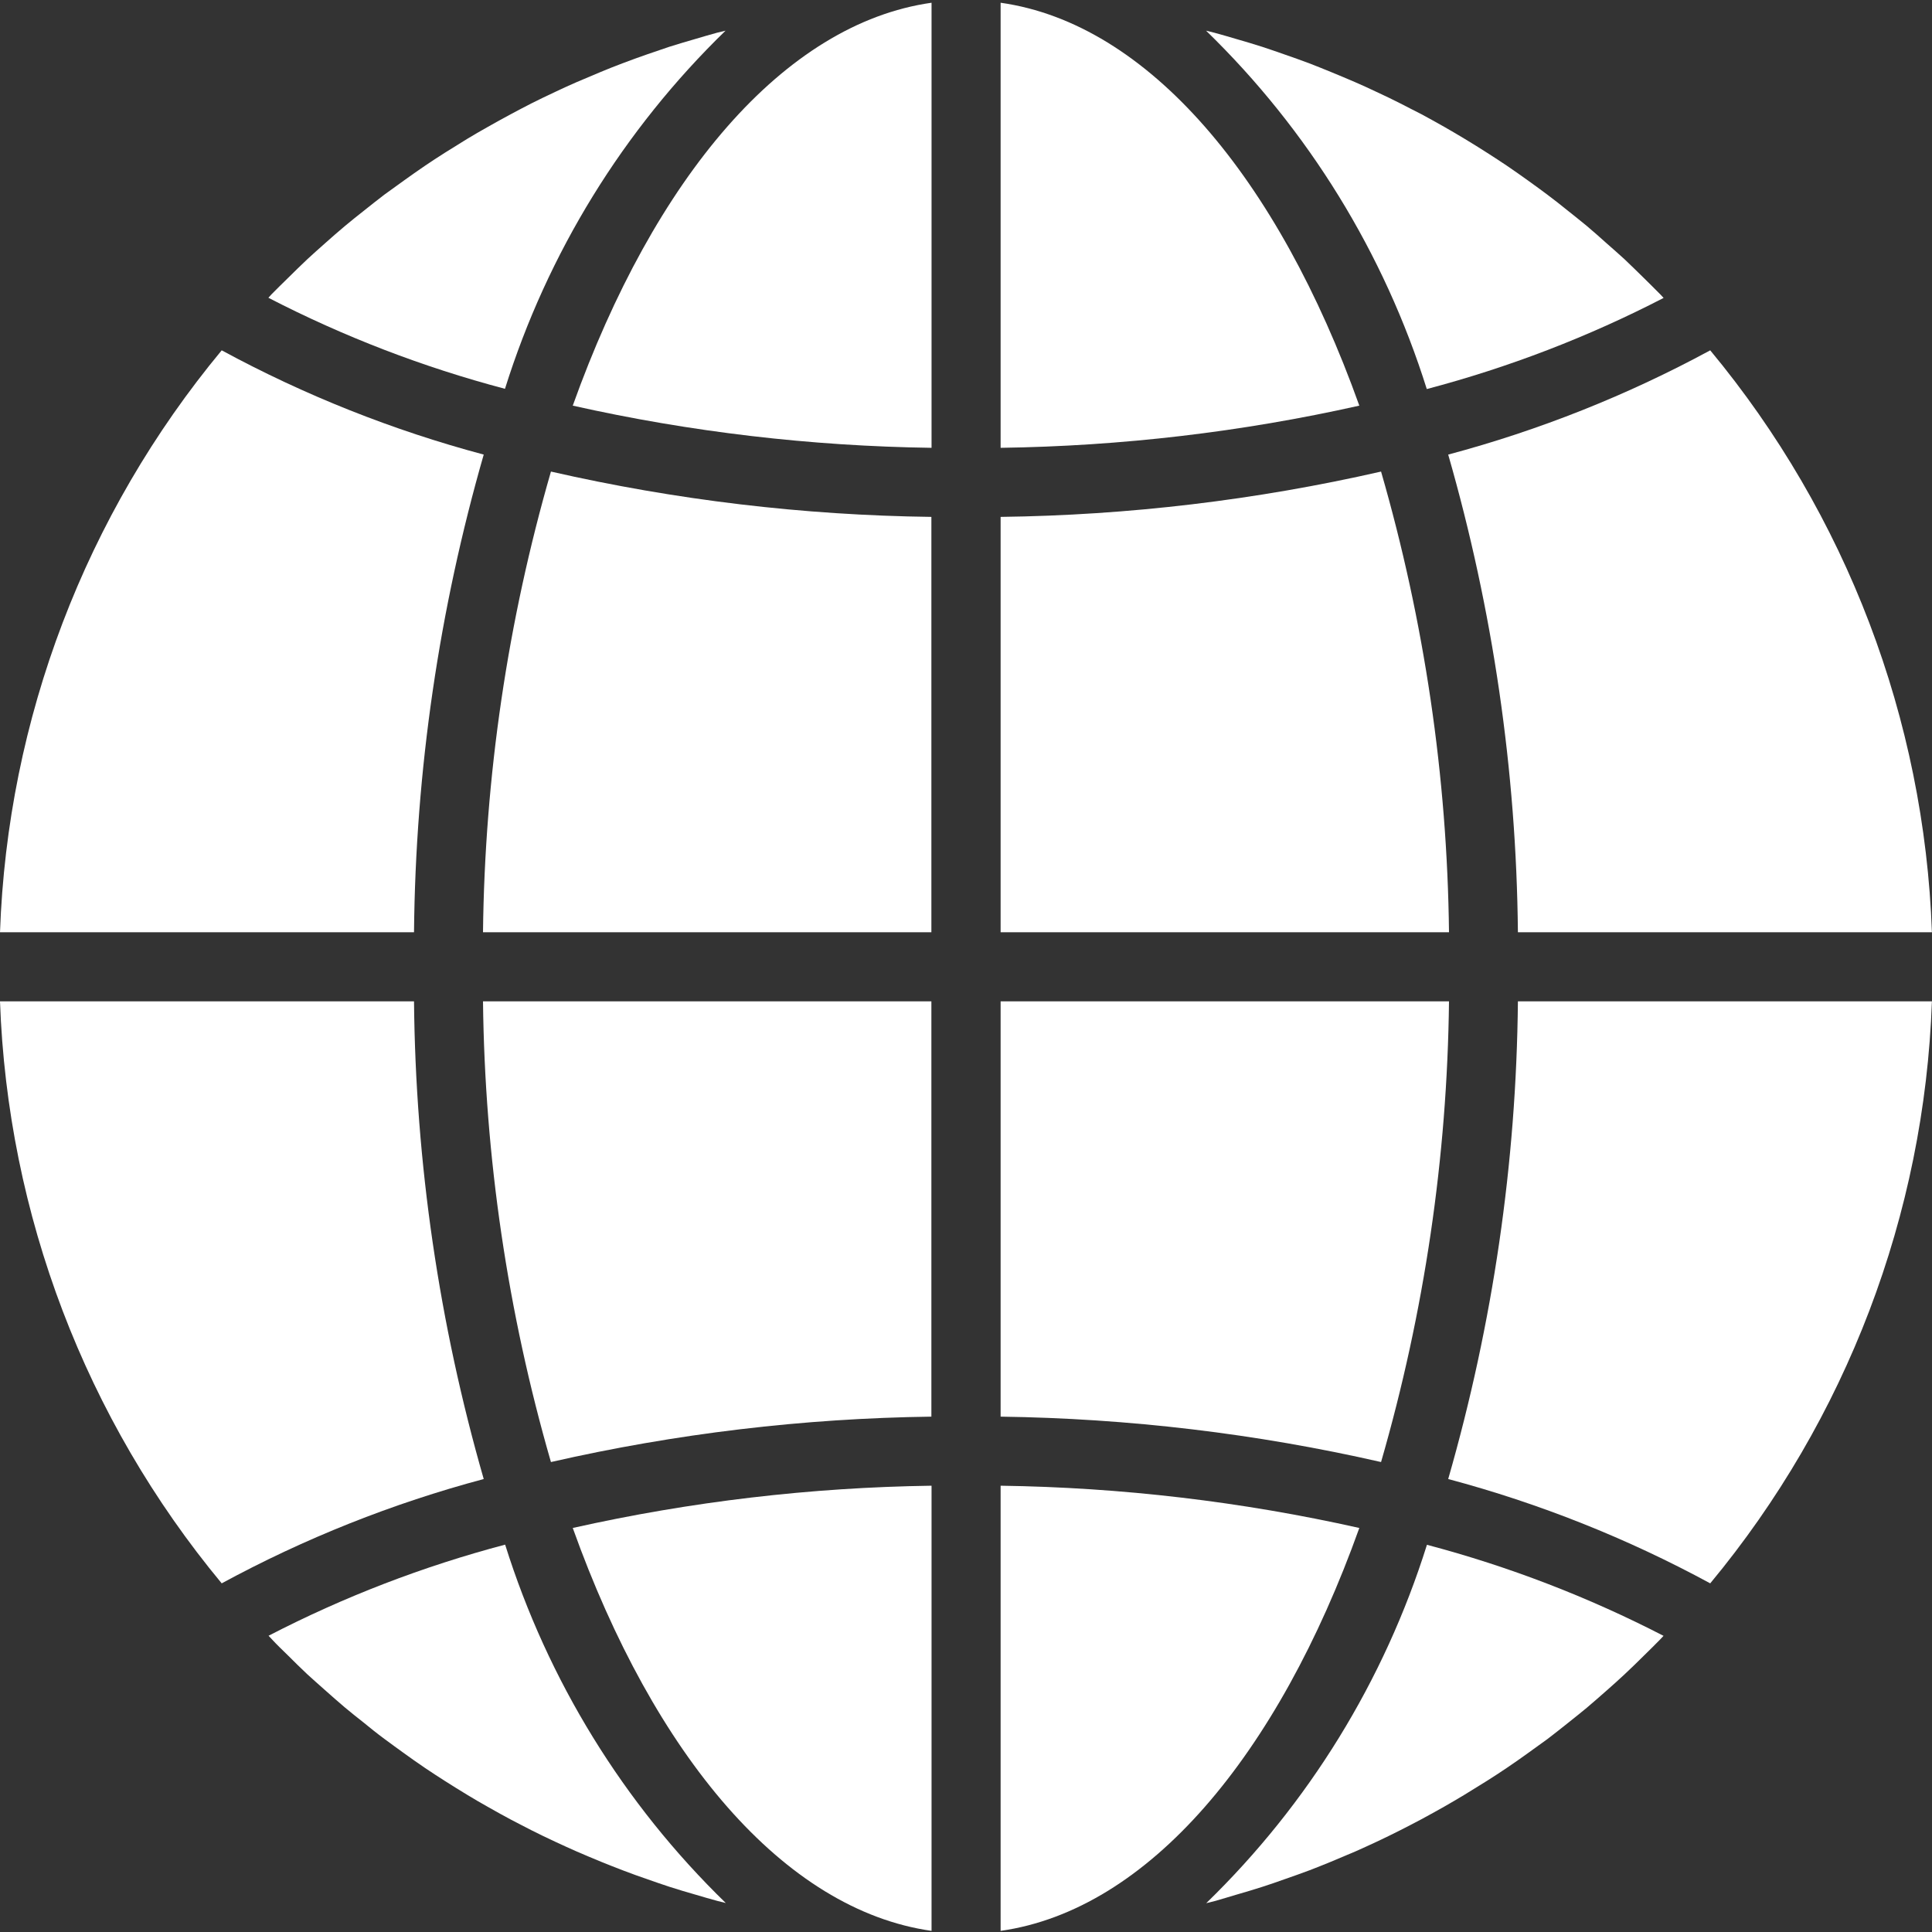
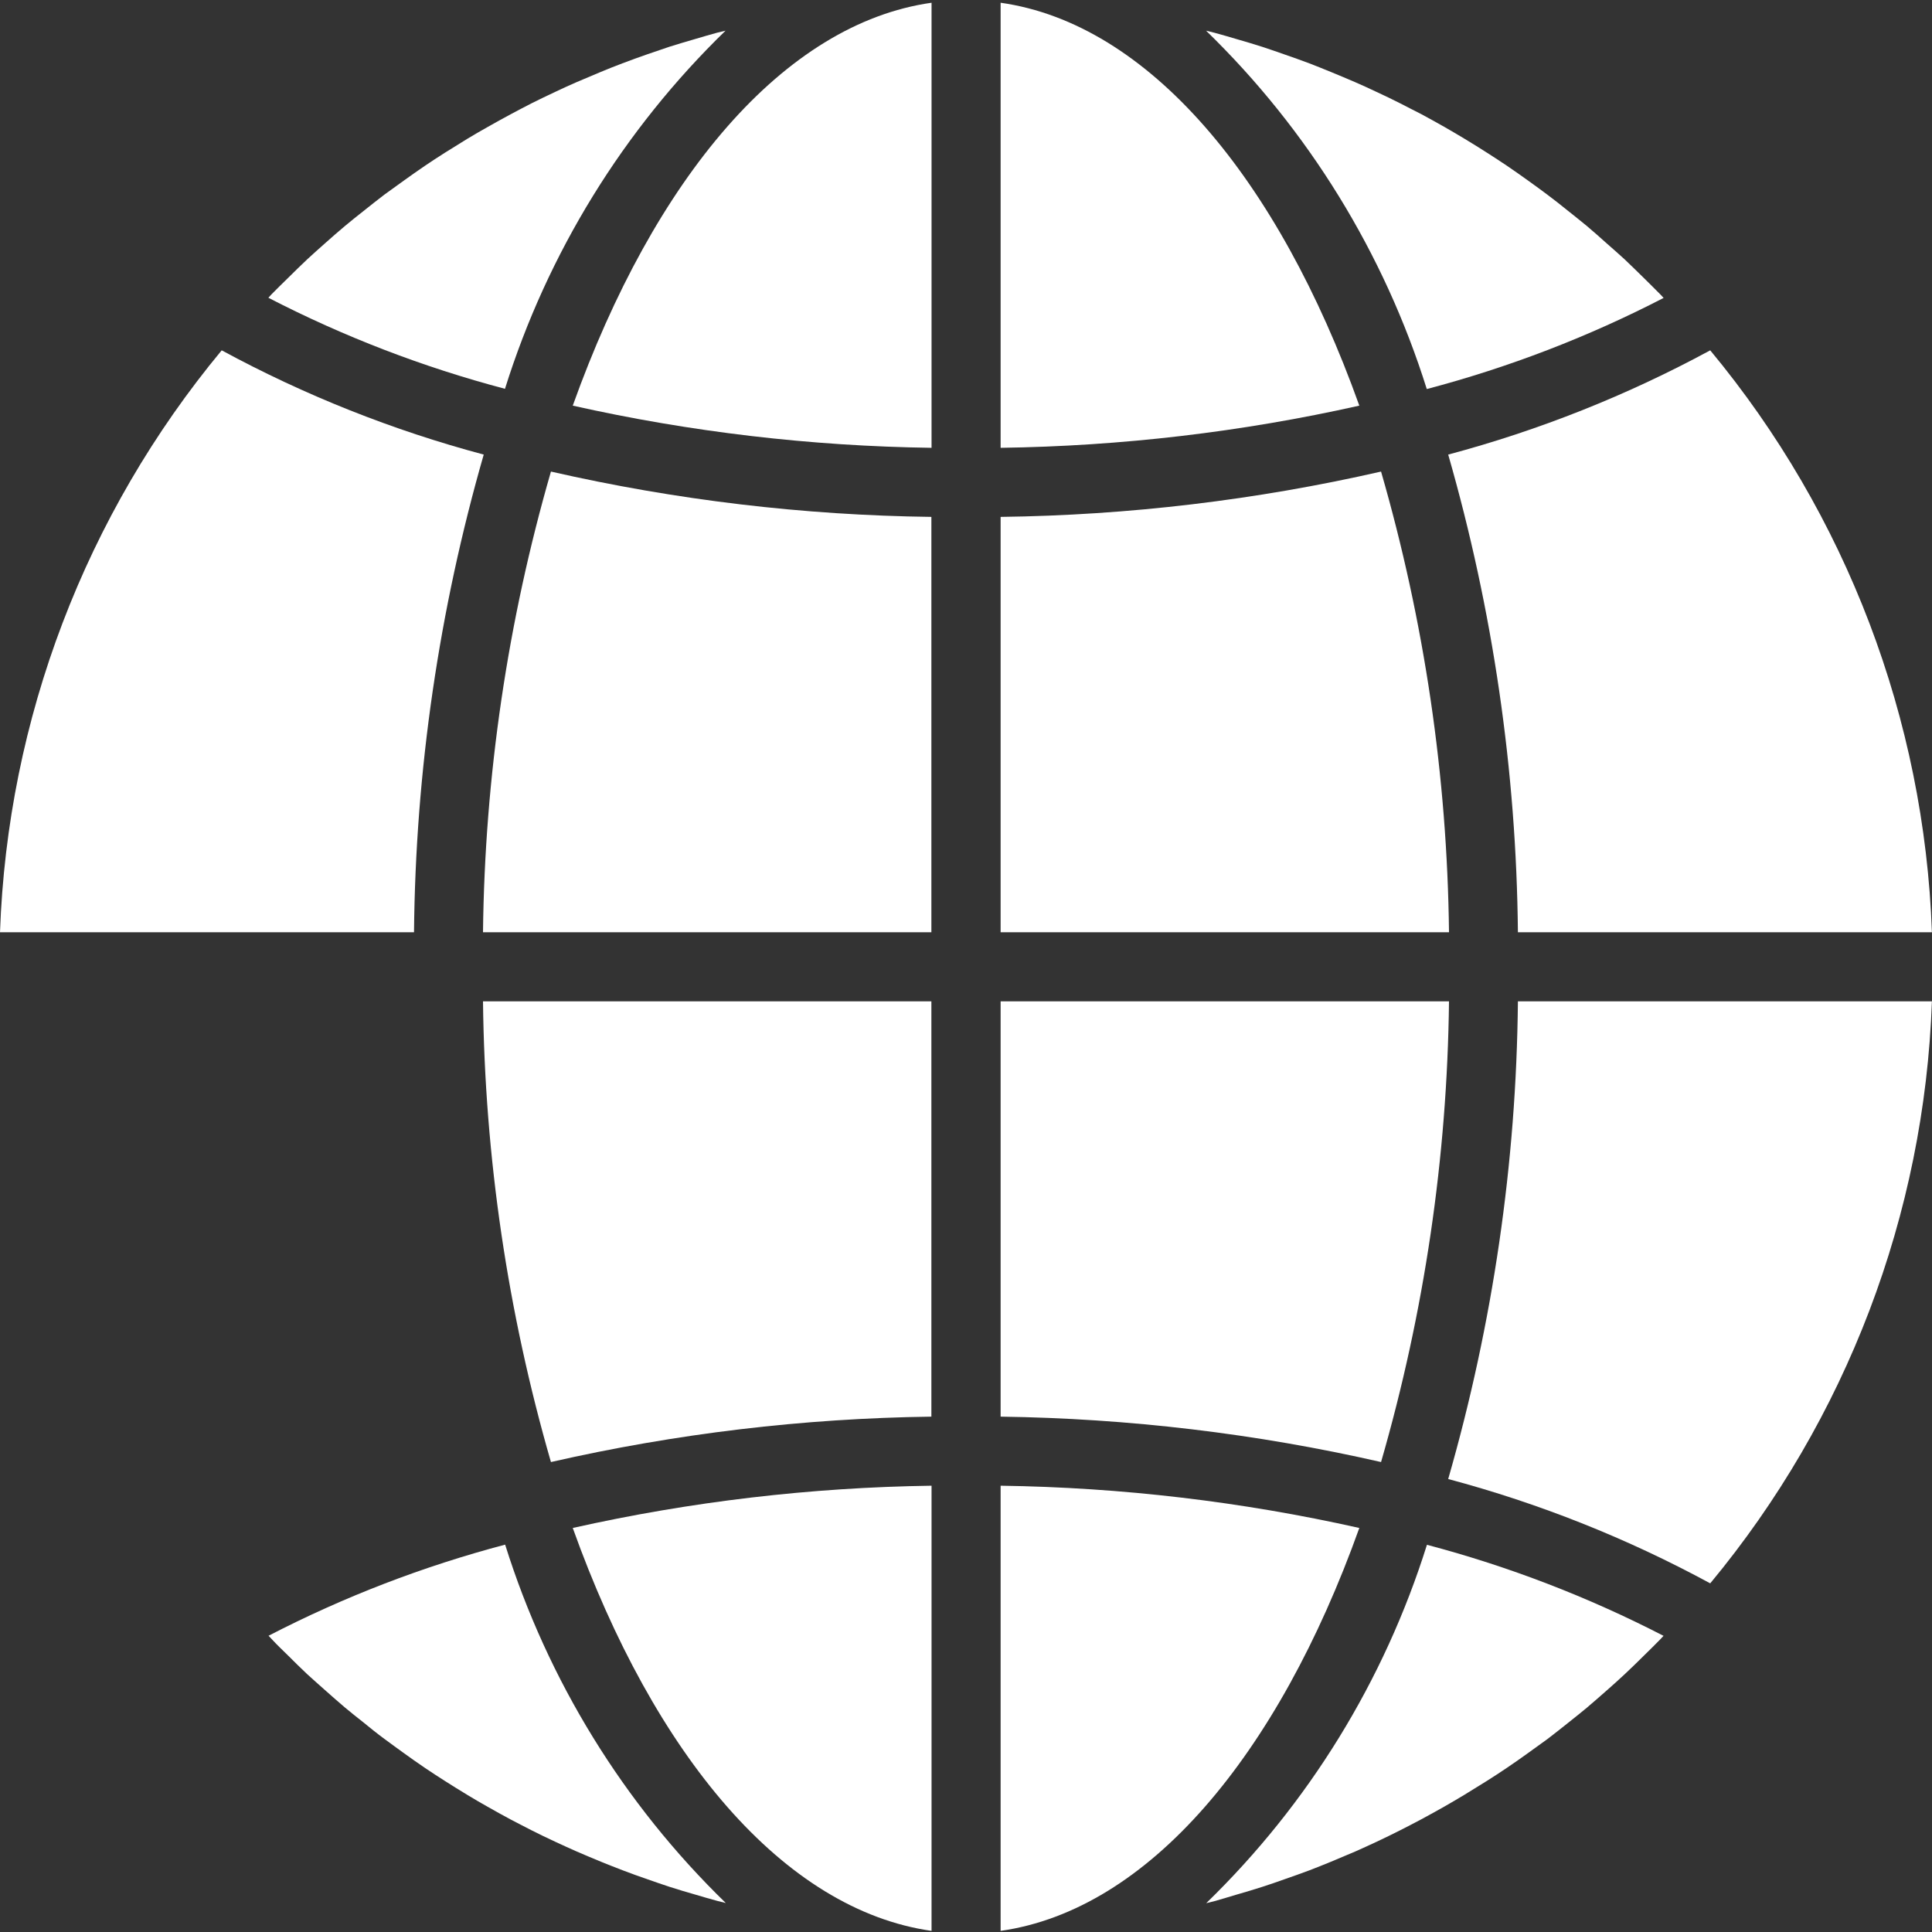
<svg xmlns="http://www.w3.org/2000/svg" width="24" height="24" viewBox="0 0 24 24" fill="none">
  <rect x="0" y="0" width="24" height="24" fill="#333333" stroke="none" />
  <g clip-path="url(#clip0_2103_6211)">
    <path d="M12.43 23.986C14.265 23.725 15.874 21.809 16.886 18.981C15.423 18.653 13.929 18.477 12.43 18.456V23.986Z" fill="white" />
    <path d="M15.36 23.536C15.469 23.504 15.577 23.473 15.684 23.438C15.774 23.409 15.864 23.378 15.953 23.346C16.058 23.31 16.163 23.272 16.268 23.233C16.357 23.199 16.446 23.163 16.534 23.127C16.637 23.084 16.739 23.041 16.84 22.998C16.928 22.959 17.015 22.919 17.103 22.878C17.202 22.831 17.3 22.784 17.398 22.734C17.484 22.69 17.57 22.646 17.656 22.6C17.752 22.548 17.847 22.496 17.942 22.442C18.028 22.393 18.111 22.344 18.194 22.294C18.287 22.237 18.38 22.18 18.472 22.122C18.554 22.07 18.636 22.017 18.717 21.962C18.808 21.901 18.897 21.838 18.986 21.774C19.066 21.717 19.145 21.66 19.223 21.603C19.309 21.537 19.397 21.468 19.483 21.399C19.559 21.338 19.636 21.278 19.711 21.215C19.796 21.144 19.878 21.07 19.962 20.997C20.035 20.932 20.108 20.868 20.179 20.801C20.261 20.725 20.341 20.646 20.421 20.567C20.49 20.499 20.559 20.432 20.627 20.362C20.64 20.349 20.652 20.335 20.665 20.321C19.729 19.838 18.744 19.459 17.726 19.19C17.196 20.879 16.254 22.409 14.984 23.642C15.019 23.633 15.054 23.625 15.089 23.616C15.18 23.591 15.271 23.562 15.36 23.536Z" fill="white" />
    <path d="M23.999 12.439H18.856C18.837 14.447 18.545 16.443 17.99 18.373C19.122 18.675 20.215 19.11 21.245 19.669C22.937 17.629 23.906 15.087 23.999 12.439Z" fill="white" />
    <path d="M12.43 11.581H18C17.978 9.644 17.694 7.719 17.156 5.858C15.604 6.212 14.02 6.401 12.43 6.421V11.581Z" fill="white" />
    <path d="M12.43 0.034V5.563C13.929 5.542 15.423 5.367 16.886 5.039C15.874 2.21 14.265 0.294 12.43 0.034Z" fill="white" />
    <path d="M12.43 17.598C14.02 17.62 15.604 17.808 17.156 18.162C17.694 16.301 17.978 14.376 18 12.439H12.43V17.598Z" fill="white" />
    <path d="M21.245 4.352C20.215 4.91 19.122 5.345 17.99 5.647C18.545 7.577 18.837 9.573 18.856 11.581H23.999C23.905 8.933 22.937 6.391 21.245 4.352Z" fill="white" />
    <path d="M20.666 3.701C20.654 3.688 20.642 3.674 20.629 3.661C20.561 3.591 20.491 3.524 20.422 3.455C20.342 3.377 20.263 3.298 20.181 3.221C20.11 3.155 20.036 3.092 19.963 3.027C19.88 2.953 19.797 2.878 19.712 2.807C19.637 2.745 19.561 2.685 19.486 2.625C19.4 2.555 19.312 2.486 19.224 2.42C19.146 2.361 19.068 2.305 18.989 2.248C18.899 2.184 18.809 2.119 18.718 2.058C18.638 2.004 18.556 1.951 18.475 1.899C18.382 1.84 18.289 1.781 18.195 1.725C18.112 1.675 18.029 1.626 17.945 1.578C17.849 1.524 17.753 1.47 17.656 1.418C17.57 1.376 17.484 1.329 17.398 1.286C17.3 1.236 17.2 1.188 17.098 1.141C17.012 1.1 16.925 1.06 16.837 1.022C16.735 0.977 16.633 0.936 16.53 0.893C16.442 0.857 16.354 0.821 16.265 0.787C16.161 0.748 16.055 0.71 15.95 0.674C15.86 0.643 15.771 0.611 15.681 0.582C15.573 0.547 15.466 0.516 15.356 0.484C15.267 0.458 15.177 0.431 15.087 0.407C15.052 0.398 15.017 0.39 14.982 0.381C16.252 1.614 17.194 3.144 17.724 4.833C18.743 4.564 19.73 4.185 20.666 3.701Z" fill="white" />
    <path d="M0 11.581H5.143C5.162 9.573 5.454 7.577 6.009 5.647C4.877 5.345 3.784 4.91 2.754 4.352C1.062 6.391 0.093 8.933 0 11.581Z" fill="white" />
    <path d="M11.572 23.986V18.456C10.072 18.477 8.579 18.653 7.115 18.981C8.127 21.809 9.737 23.725 11.572 23.986Z" fill="white" />
    <path d="M11.57 12.439H6C6.022 14.376 6.306 16.301 6.844 18.162C8.396 17.808 9.979 17.619 11.57 17.598V12.439Z" fill="white" />
    <path d="M11.572 0.034C9.737 0.294 8.127 2.21 7.115 5.039C8.579 5.367 10.072 5.542 11.572 5.563V0.034Z" fill="white" />
    <path d="M11.57 6.421C9.98 6.401 8.396 6.212 6.844 5.858C6.306 7.719 6.022 9.644 6 11.581H11.57V6.421Z" fill="white" />
    <path d="M9.013 0.381C8.978 0.39 8.944 0.397 8.909 0.406C8.818 0.43 8.728 0.458 8.638 0.484C8.53 0.515 8.423 0.547 8.315 0.581C8.224 0.611 8.134 0.642 8.045 0.673C7.94 0.71 7.835 0.747 7.731 0.787C7.641 0.821 7.553 0.856 7.464 0.893C7.362 0.936 7.26 0.979 7.159 1.022C7.071 1.06 6.983 1.101 6.896 1.142C6.797 1.188 6.698 1.236 6.6 1.285C6.514 1.329 6.429 1.374 6.343 1.42C6.247 1.471 6.152 1.524 6.057 1.578C5.971 1.626 5.887 1.675 5.804 1.725C5.711 1.782 5.619 1.84 5.527 1.897C5.444 1.95 5.362 2.003 5.281 2.058C5.191 2.119 5.102 2.182 5.013 2.246C4.933 2.303 4.854 2.36 4.776 2.417C4.688 2.483 4.604 2.552 4.516 2.621C4.439 2.682 4.363 2.742 4.288 2.805C4.202 2.876 4.121 2.949 4.038 3.022C3.965 3.088 3.891 3.151 3.819 3.219C3.738 3.295 3.658 3.374 3.579 3.452C3.509 3.521 3.439 3.588 3.371 3.658C3.359 3.671 3.347 3.685 3.334 3.699C4.269 4.182 5.255 4.561 6.273 4.83C6.802 3.142 7.744 1.613 9.013 0.381Z" fill="white" />
    <path d="M3.577 20.564C3.656 20.643 3.736 20.722 3.818 20.799C3.889 20.865 3.962 20.927 4.035 20.993C4.118 21.067 4.202 21.141 4.287 21.213C4.361 21.275 4.437 21.335 4.513 21.395C4.598 21.465 4.684 21.534 4.775 21.601C4.852 21.659 4.931 21.715 5.009 21.772C5.099 21.837 5.189 21.901 5.281 21.963C5.361 22.017 5.442 22.07 5.524 22.122C5.617 22.181 5.709 22.239 5.804 22.296C5.886 22.346 5.97 22.395 6.054 22.442C6.15 22.497 6.246 22.55 6.343 22.602C6.428 22.645 6.514 22.692 6.6 22.735C6.699 22.785 6.798 22.833 6.9 22.88C6.986 22.92 7.073 22.96 7.162 22.999C7.263 23.044 7.366 23.085 7.468 23.128C7.557 23.164 7.645 23.199 7.734 23.233C7.838 23.273 7.944 23.311 8.049 23.347C8.138 23.378 8.228 23.41 8.318 23.439C8.425 23.474 8.532 23.505 8.643 23.537C8.732 23.563 8.821 23.59 8.912 23.614C8.946 23.623 8.981 23.631 9.016 23.64C7.747 22.407 6.805 20.877 6.275 19.188C5.257 19.457 4.271 19.836 3.336 20.32C3.349 20.332 3.36 20.346 3.373 20.359C3.437 20.429 3.507 20.496 3.577 20.564Z" fill="white" />
-     <path d="M2.754 19.669C3.784 19.11 4.877 18.675 6.009 18.373C5.454 16.443 5.162 14.447 5.143 12.439H0C0.094 15.087 1.062 17.629 2.754 19.669Z" fill="white" />
  </g>
  <defs>
    <clipPath id="clip0_2103_6211">
      <rect width="24" height="24" fill="white" />
    </clipPath>
  </defs>
</svg>